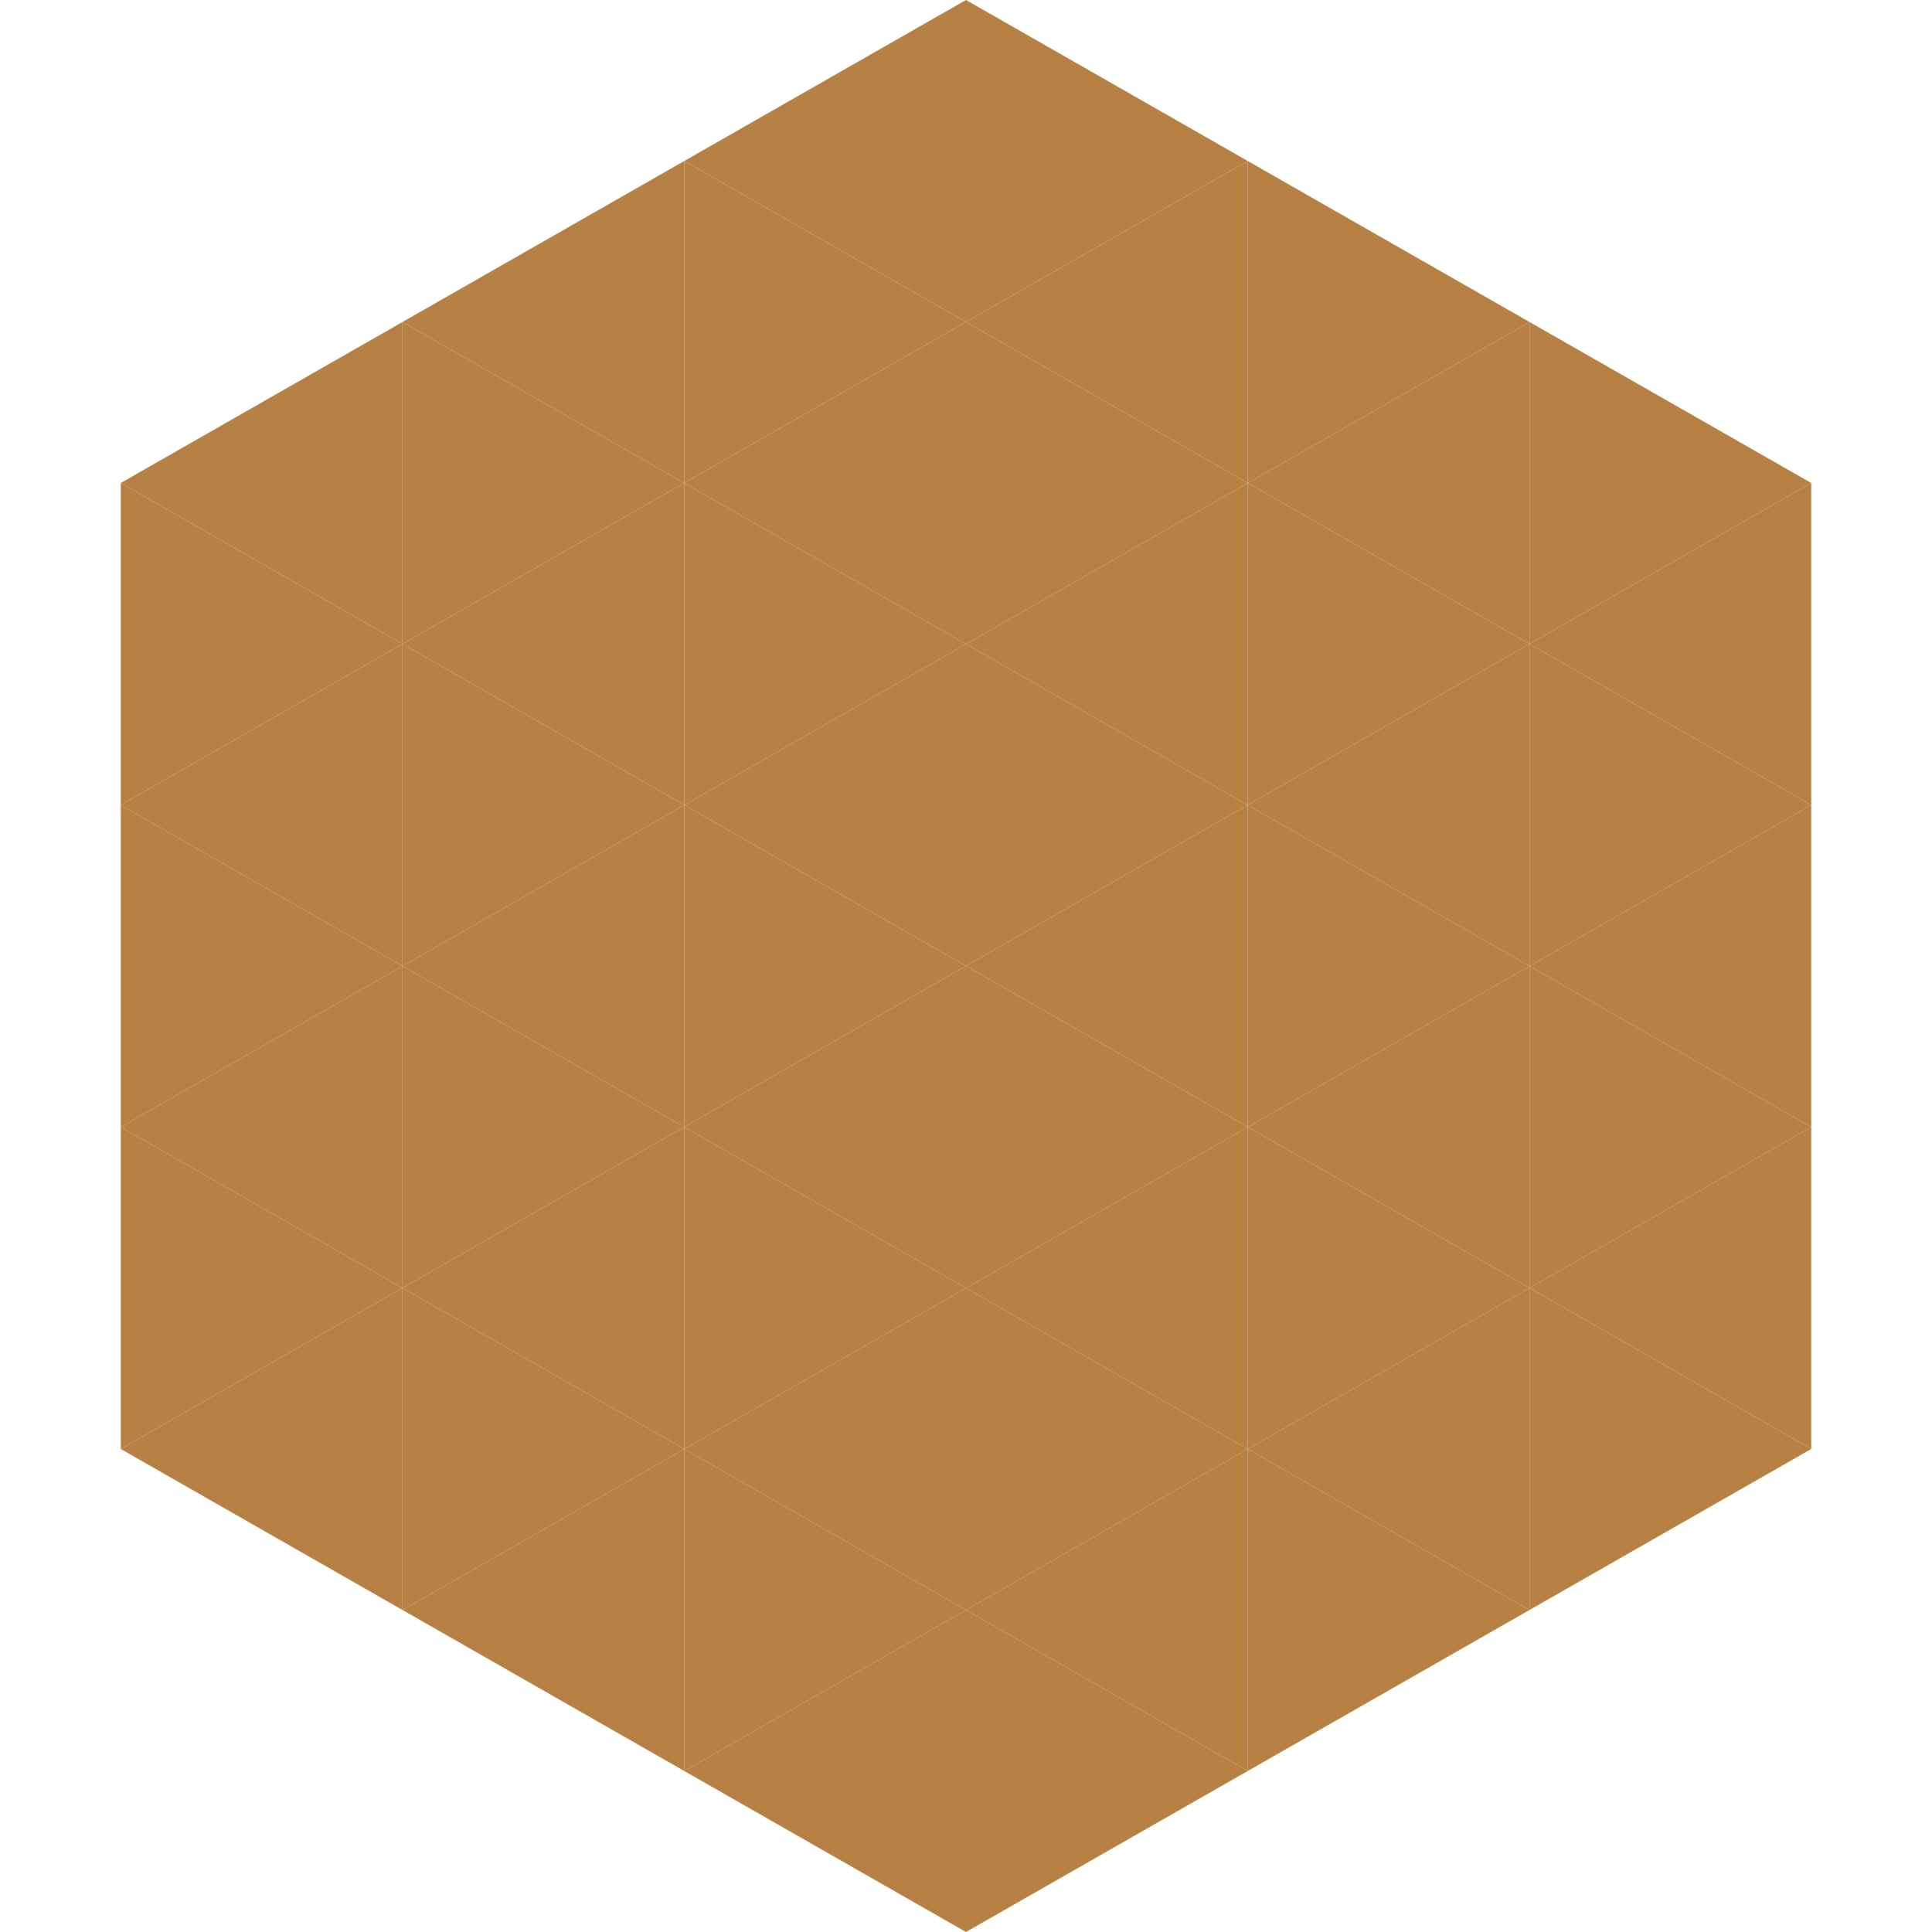
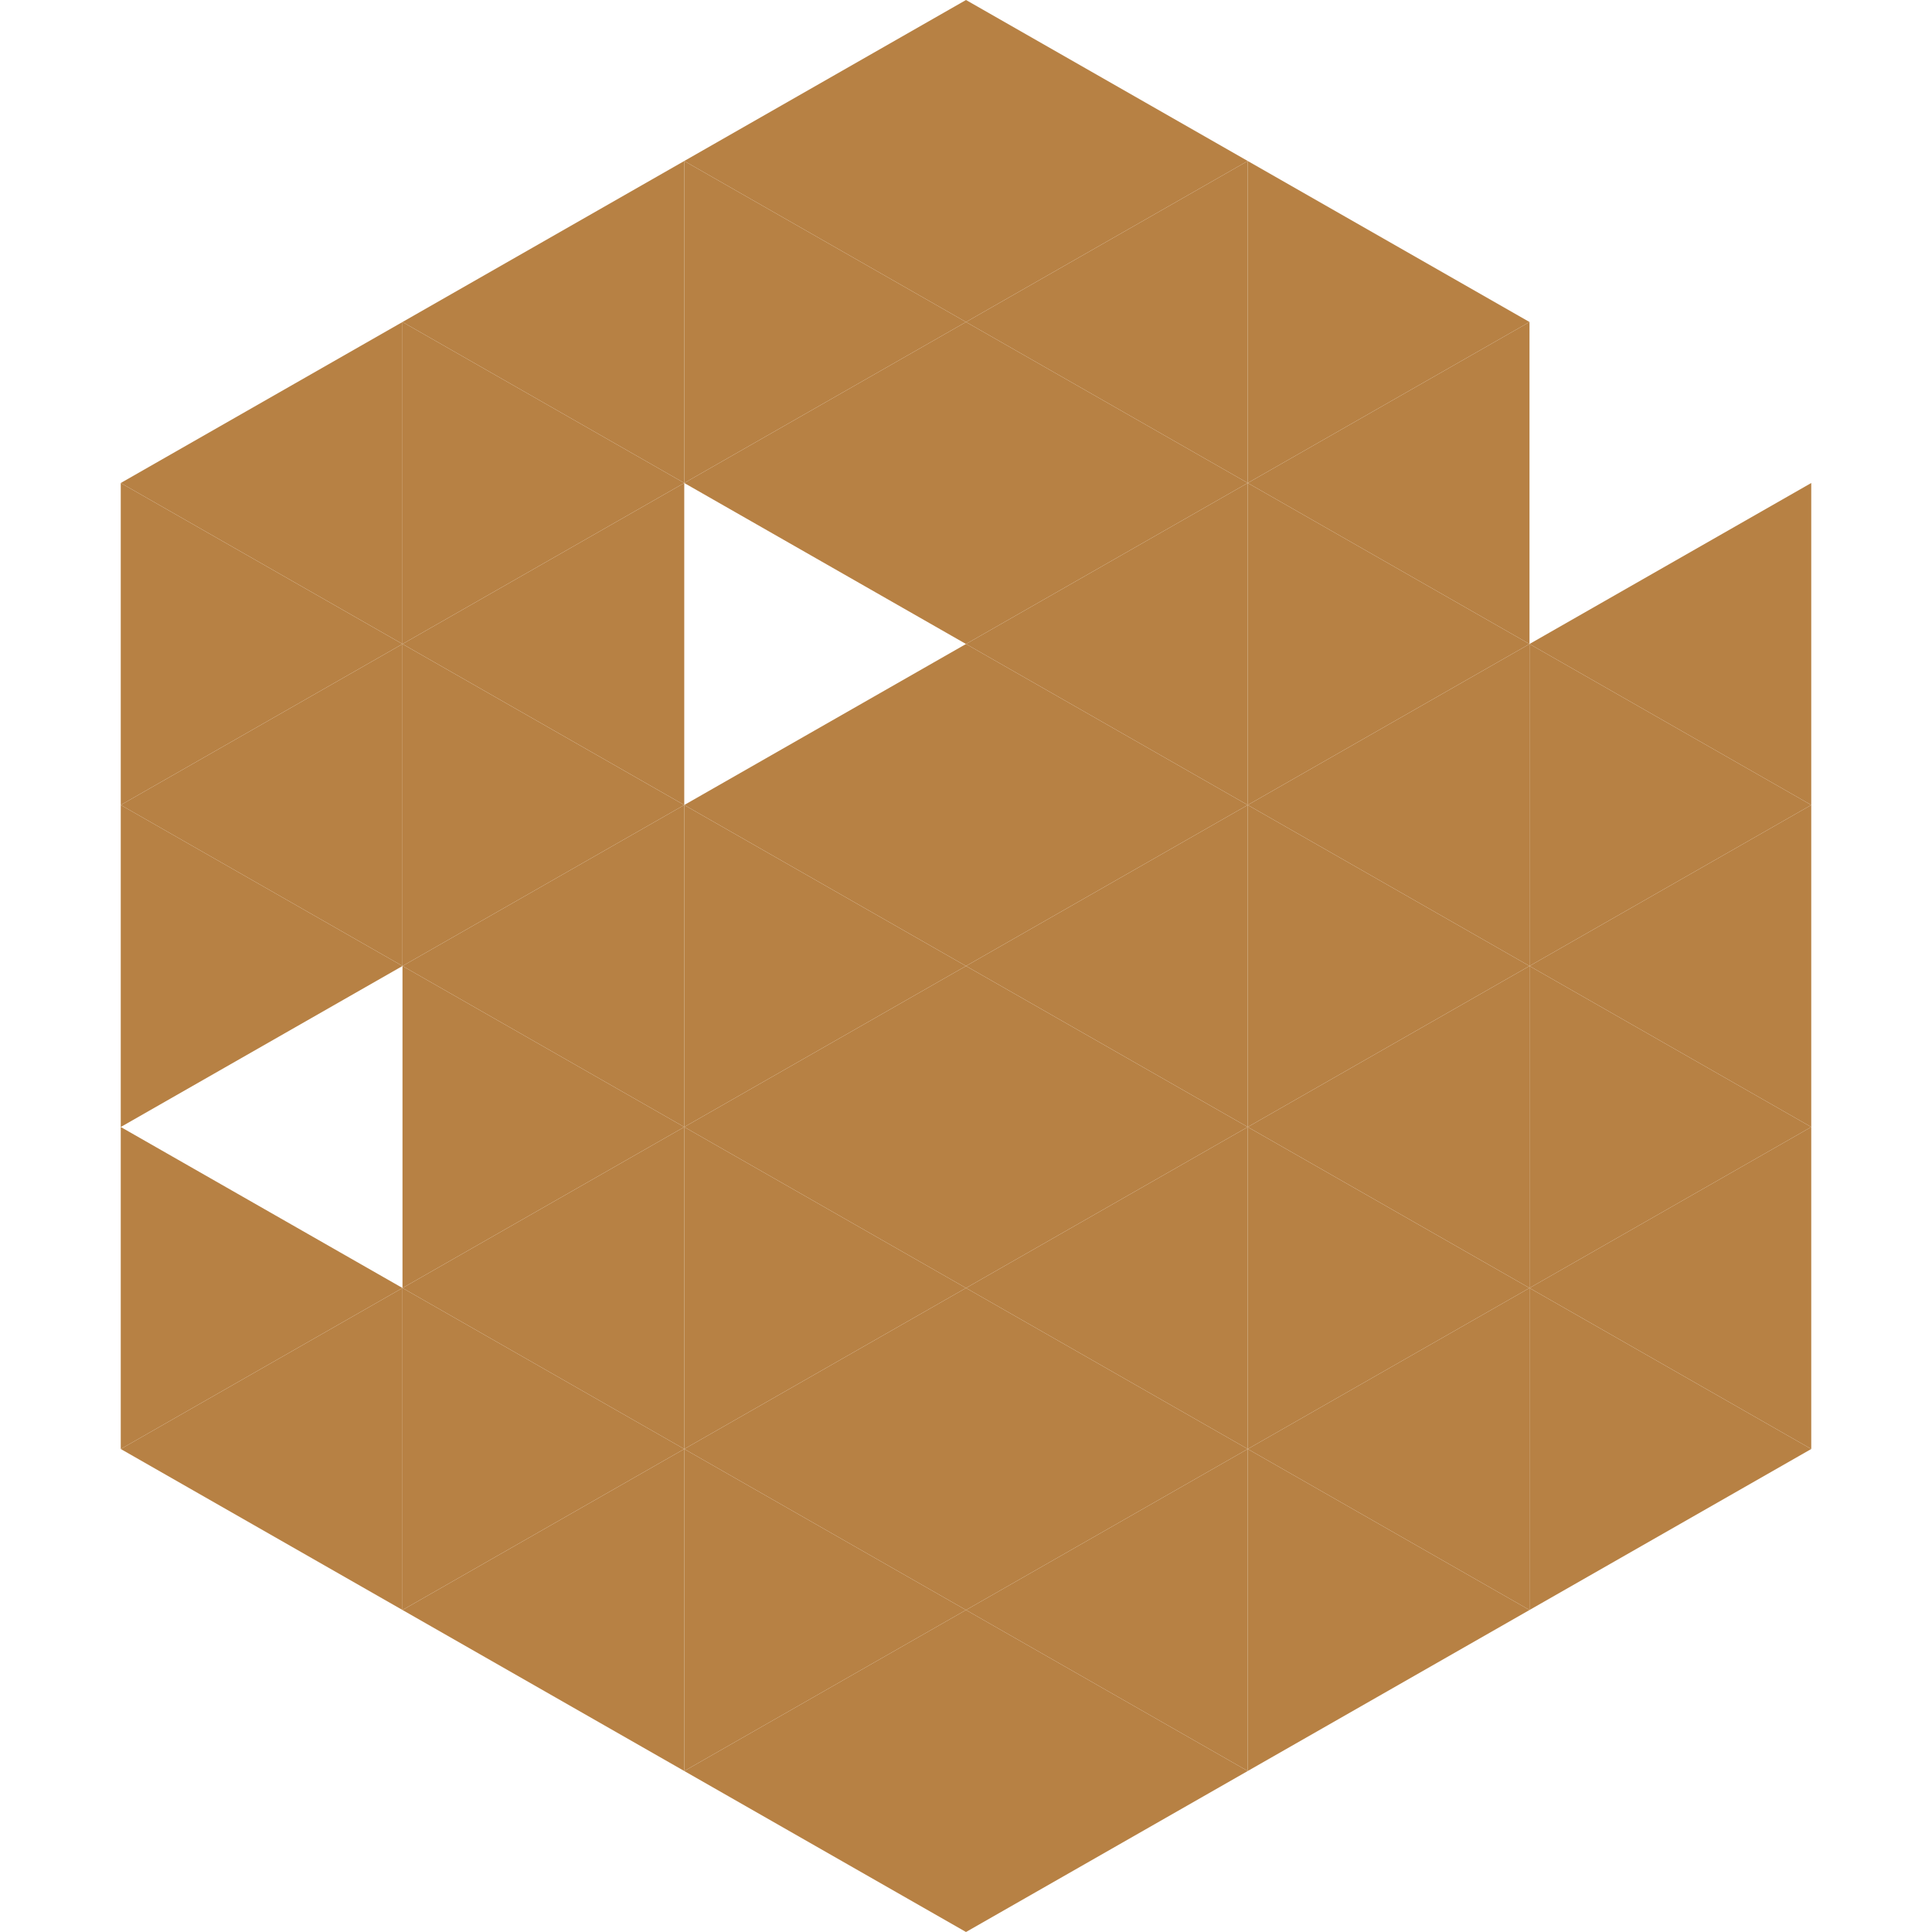
<svg xmlns="http://www.w3.org/2000/svg" width="240" height="240">
  <polygon points="50,40 15,60 50,80" style="fill:rgb(183,129,68)" />
-   <polygon points="190,40 225,60 190,80" style="fill:rgb(183,129,68)" />
  <polygon points="15,60 50,80 15,100" style="fill:rgb(183,129,68)" />
  <polygon points="225,60 190,80 225,100" style="fill:rgb(183,129,68)" />
  <polygon points="50,80 15,100 50,120" style="fill:rgb(183,129,68)" />
  <polygon points="190,80 225,100 190,120" style="fill:rgb(183,129,68)" />
  <polygon points="15,100 50,120 15,140" style="fill:rgb(183,129,68)" />
  <polygon points="225,100 190,120 225,140" style="fill:rgb(183,129,68)" />
-   <polygon points="50,120 15,140 50,160" style="fill:rgb(183,129,68)" />
  <polygon points="190,120 225,140 190,160" style="fill:rgb(183,129,68)" />
  <polygon points="15,140 50,160 15,180" style="fill:rgb(183,129,68)" />
  <polygon points="225,140 190,160 225,180" style="fill:rgb(183,129,68)" />
  <polygon points="50,160 15,180 50,200" style="fill:rgb(183,129,68)" />
  <polygon points="190,160 225,180 190,200" style="fill:rgb(183,129,68)" />
  <polygon points="15,180 50,200 15,220" style="fill:rgb(255,255,255); fill-opacity:0" />
-   <polygon points="225,180 190,200 225,220" style="fill:rgb(255,255,255); fill-opacity:0" />
  <polygon points="50,0 85,20 50,40" style="fill:rgb(255,255,255); fill-opacity:0" />
-   <polygon points="190,0 155,20 190,40" style="fill:rgb(255,255,255); fill-opacity:0" />
  <polygon points="85,20 50,40 85,60" style="fill:rgb(183,129,68)" />
  <polygon points="155,20 190,40 155,60" style="fill:rgb(183,129,68)" />
  <polygon points="50,40 85,60 50,80" style="fill:rgb(183,129,68)" />
  <polygon points="190,40 155,60 190,80" style="fill:rgb(183,129,68)" />
  <polygon points="85,60 50,80 85,100" style="fill:rgb(183,129,68)" />
  <polygon points="155,60 190,80 155,100" style="fill:rgb(183,129,68)" />
  <polygon points="50,80 85,100 50,120" style="fill:rgb(183,129,68)" />
  <polygon points="190,80 155,100 190,120" style="fill:rgb(183,129,68)" />
  <polygon points="85,100 50,120 85,140" style="fill:rgb(183,129,68)" />
  <polygon points="155,100 190,120 155,140" style="fill:rgb(183,129,68)" />
  <polygon points="50,120 85,140 50,160" style="fill:rgb(183,129,68)" />
  <polygon points="190,120 155,140 190,160" style="fill:rgb(183,129,68)" />
  <polygon points="85,140 50,160 85,180" style="fill:rgb(183,129,68)" />
  <polygon points="155,140 190,160 155,180" style="fill:rgb(183,129,68)" />
  <polygon points="50,160 85,180 50,200" style="fill:rgb(183,129,68)" />
  <polygon points="190,160 155,180 190,200" style="fill:rgb(183,129,68)" />
  <polygon points="85,180 50,200 85,220" style="fill:rgb(183,129,68)" />
  <polygon points="155,180 190,200 155,220" style="fill:rgb(183,129,68)" />
  <polygon points="120,0 85,20 120,40" style="fill:rgb(183,129,68)" />
  <polygon points="120,0 155,20 120,40" style="fill:rgb(183,129,68)" />
  <polygon points="85,20 120,40 85,60" style="fill:rgb(183,129,68)" />
  <polygon points="155,20 120,40 155,60" style="fill:rgb(183,129,68)" />
  <polygon points="120,40 85,60 120,80" style="fill:rgb(183,129,68)" />
  <polygon points="120,40 155,60 120,80" style="fill:rgb(183,129,68)" />
-   <polygon points="85,60 120,80 85,100" style="fill:rgb(183,129,68)" />
  <polygon points="155,60 120,80 155,100" style="fill:rgb(183,129,68)" />
  <polygon points="120,80 85,100 120,120" style="fill:rgb(183,129,68)" />
  <polygon points="120,80 155,100 120,120" style="fill:rgb(183,129,68)" />
  <polygon points="85,100 120,120 85,140" style="fill:rgb(183,129,68)" />
  <polygon points="155,100 120,120 155,140" style="fill:rgb(183,129,68)" />
  <polygon points="120,120 85,140 120,160" style="fill:rgb(183,129,68)" />
  <polygon points="120,120 155,140 120,160" style="fill:rgb(183,129,68)" />
  <polygon points="85,140 120,160 85,180" style="fill:rgb(183,129,68)" />
  <polygon points="155,140 120,160 155,180" style="fill:rgb(183,129,68)" />
  <polygon points="120,160 85,180 120,200" style="fill:rgb(183,129,68)" />
  <polygon points="120,160 155,180 120,200" style="fill:rgb(183,129,68)" />
  <polygon points="85,180 120,200 85,220" style="fill:rgb(183,129,68)" />
  <polygon points="155,180 120,200 155,220" style="fill:rgb(183,129,68)" />
  <polygon points="120,200 85,220 120,240" style="fill:rgb(183,129,68)" />
  <polygon points="120,200 155,220 120,240" style="fill:rgb(183,129,68)" />
  <polygon points="85,220 120,240 85,260" style="fill:rgb(255,255,255); fill-opacity:0" />
  <polygon points="155,220 120,240 155,260" style="fill:rgb(255,255,255); fill-opacity:0" />
</svg>